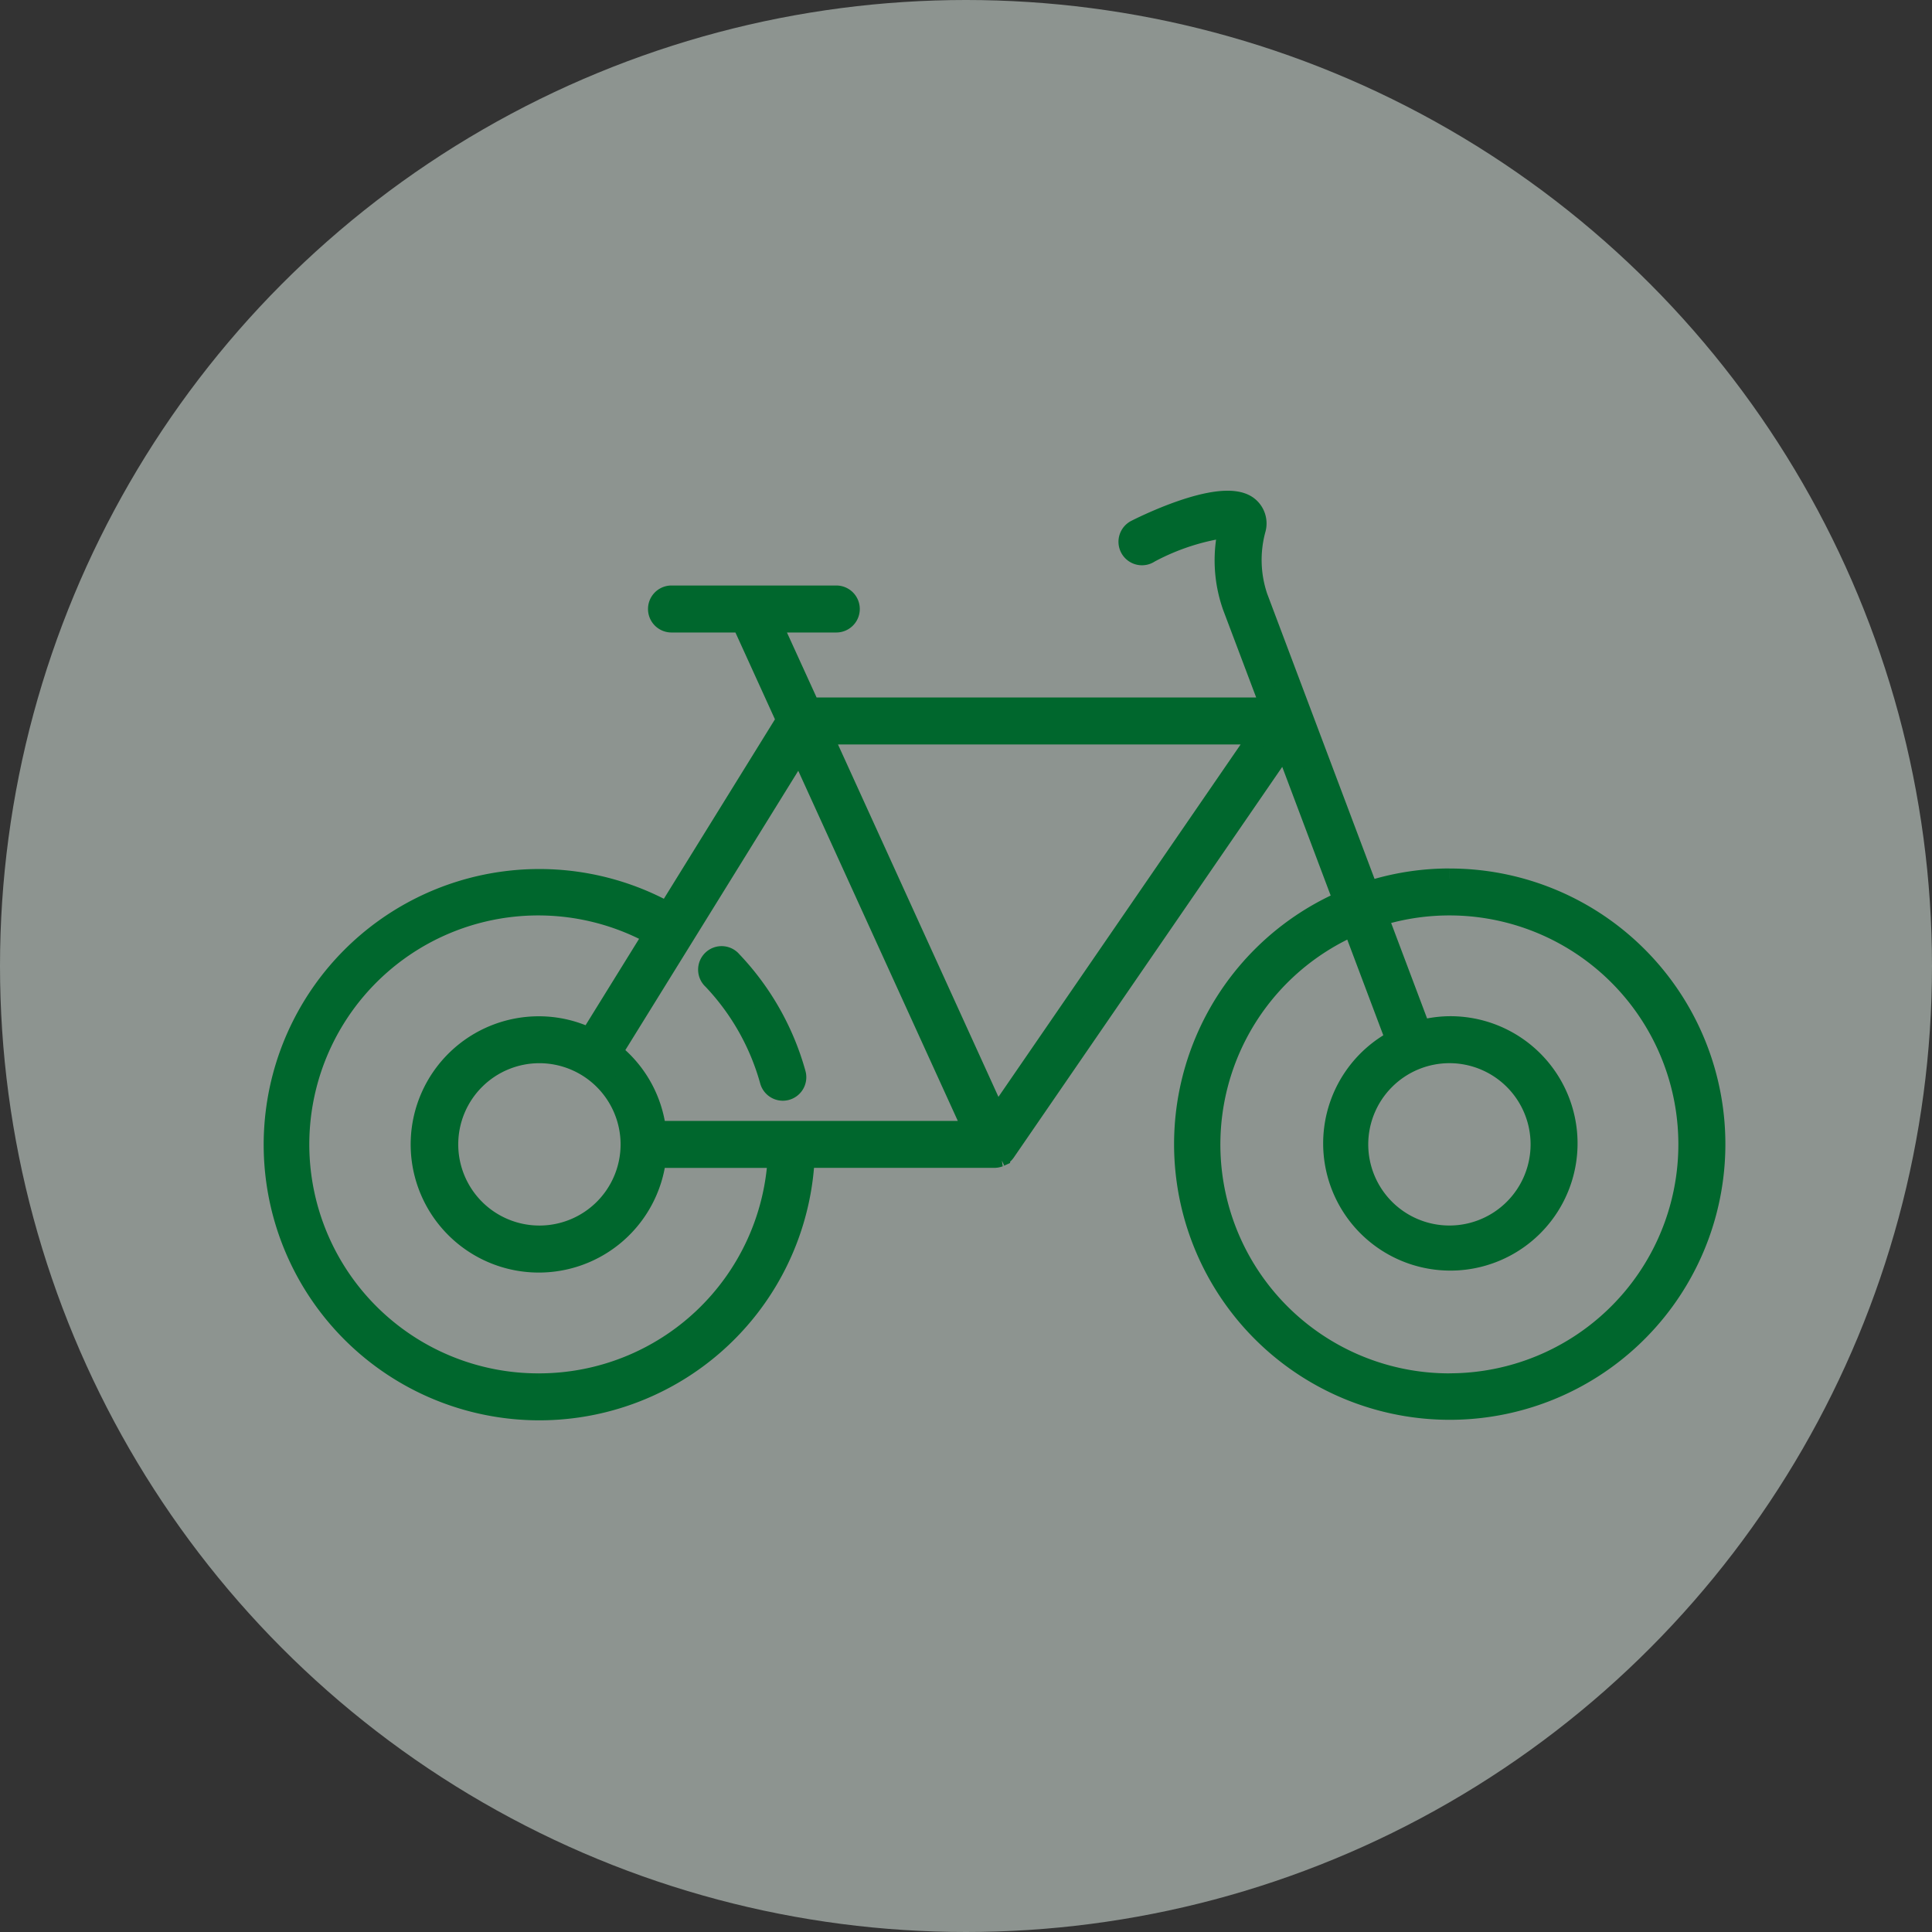
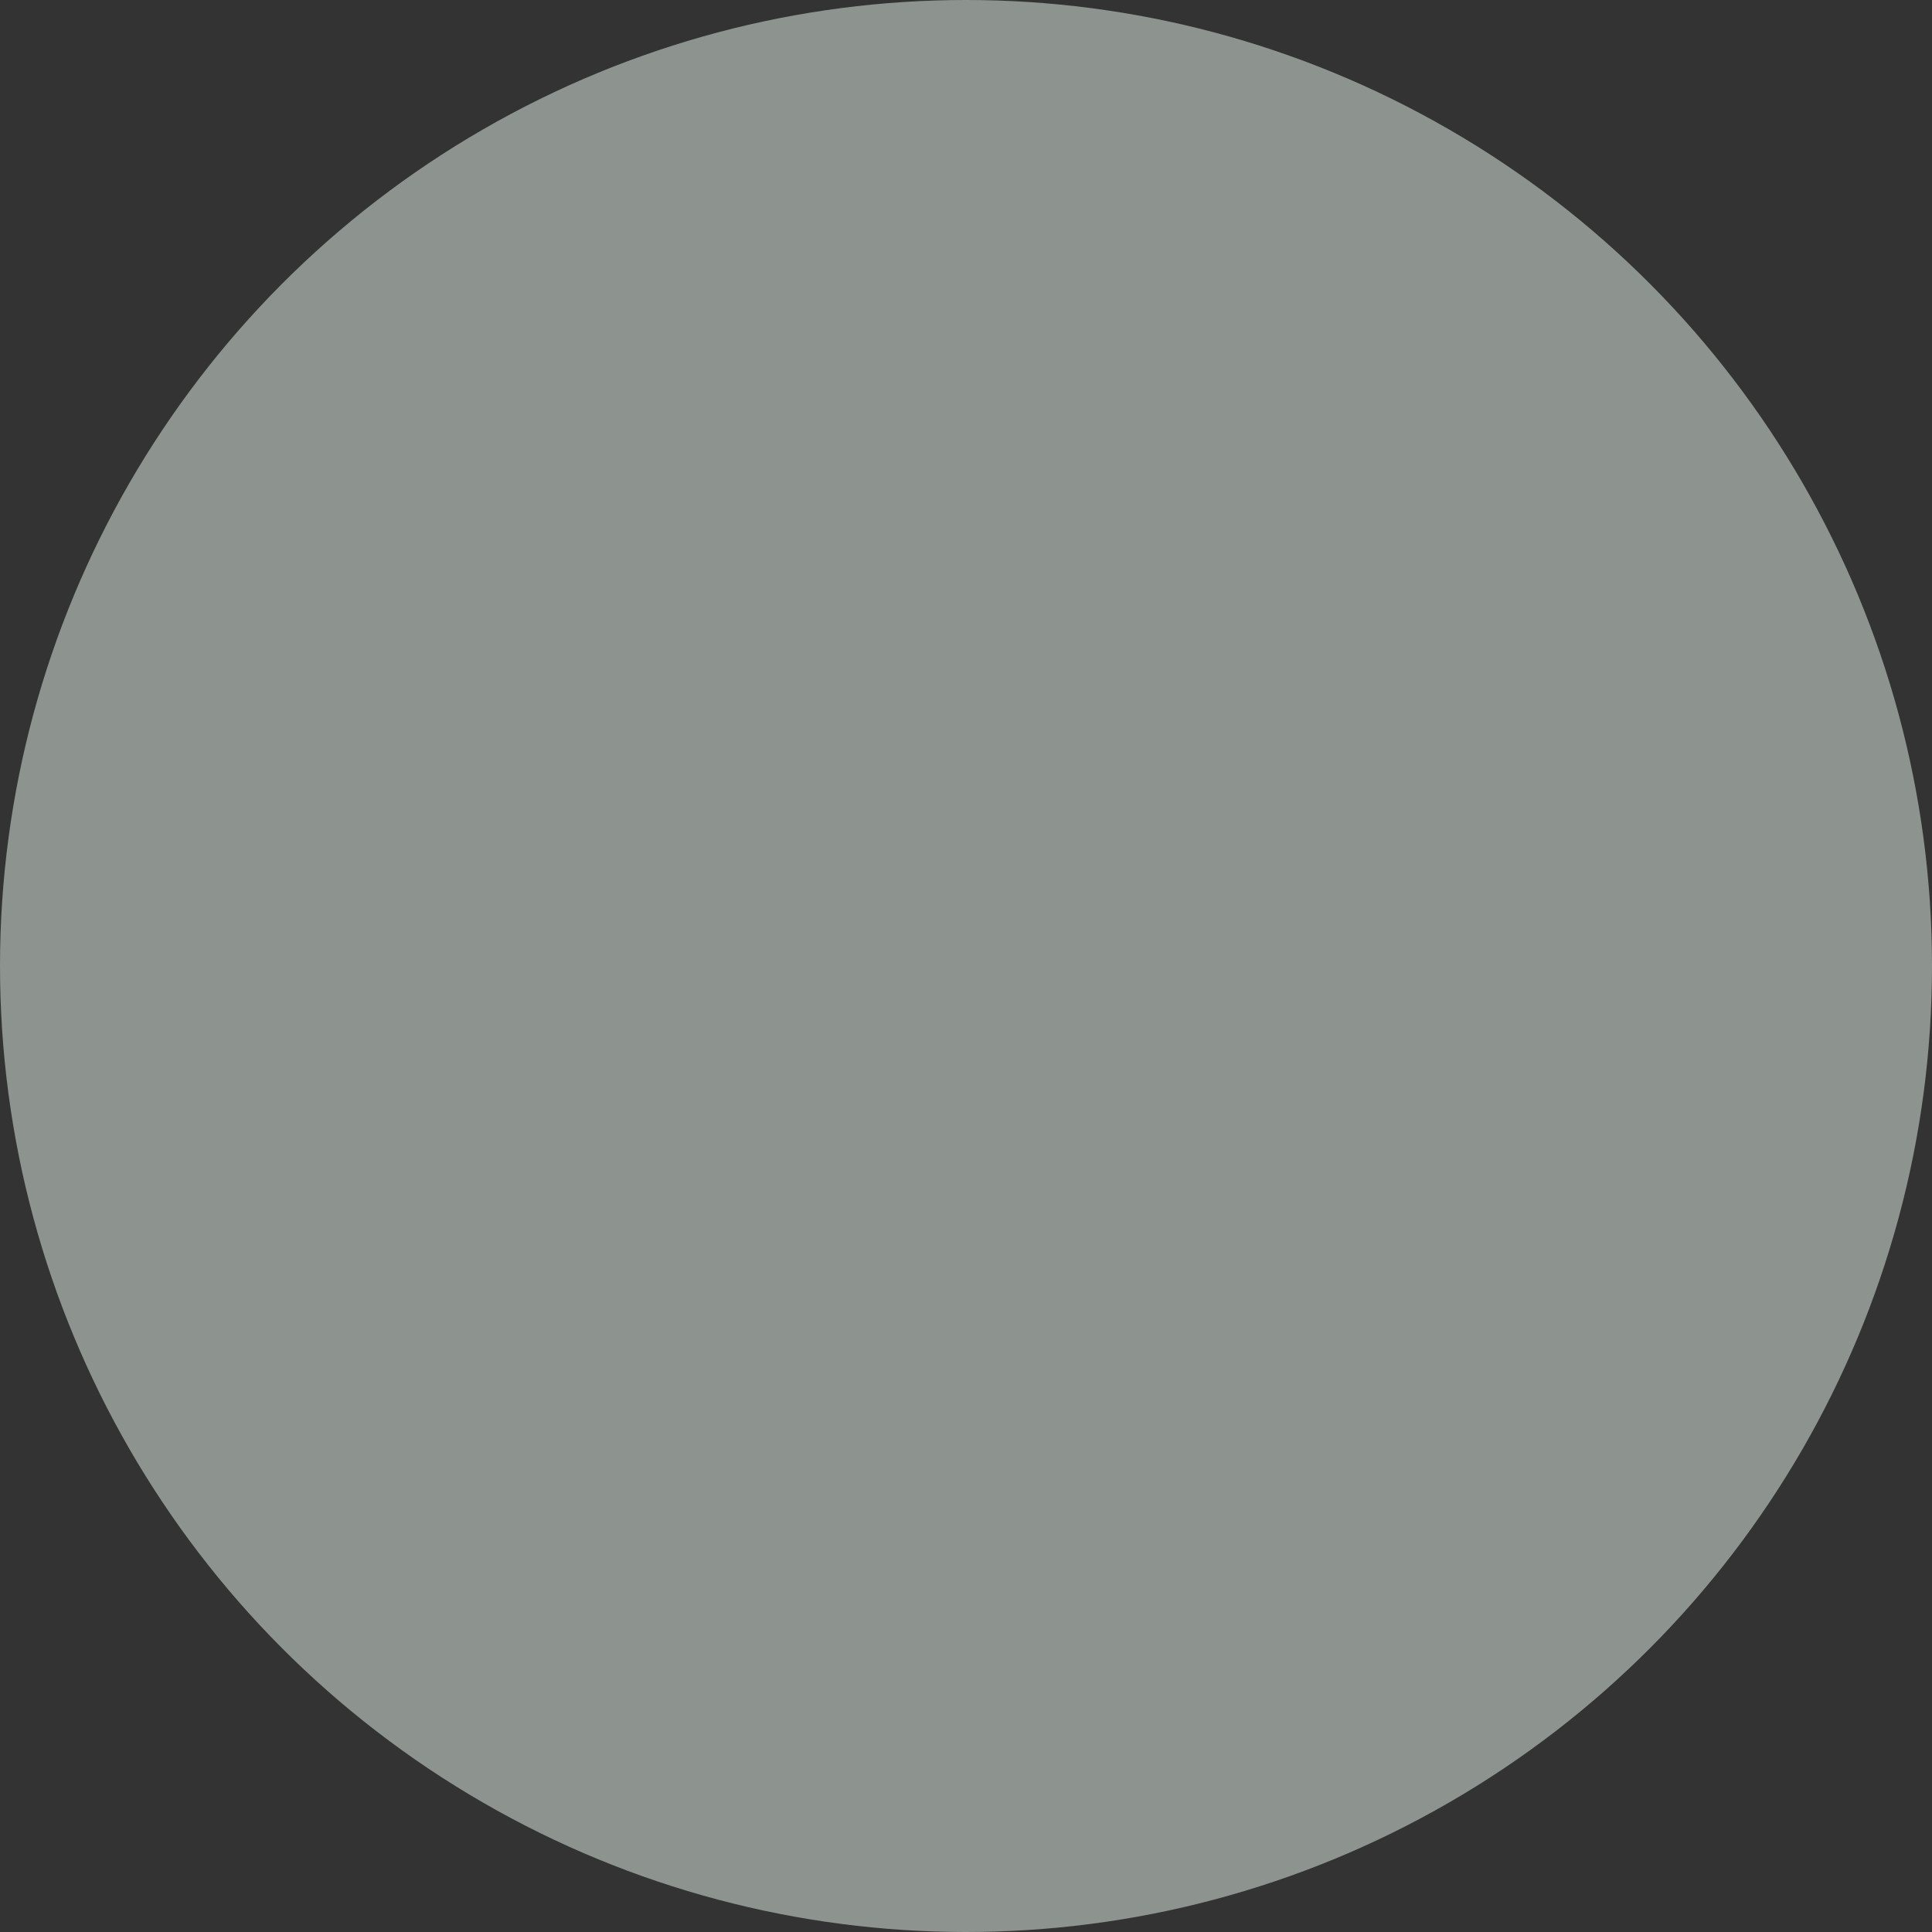
<svg xmlns="http://www.w3.org/2000/svg" width="74" height="74" viewBox="0 0 74 74">
  <rect x="0" y="0" width="74" height="74" fill="#333333" stroke="none" />
  <g id="グループ_8240" data-name="グループ 8240" transform="translate(-932 -2761)">
    <g id="グループ_8234" data-name="グループ 8234">
      <circle id="楕円形_14" data-name="楕円形 14" cx="37" cy="37" r="37" transform="translate(932 2761)" fill="#e7f4ed" opacity="0.499" />
-       <path id="パス_26619" data-name="パス 26619" d="M45.023,14.47a10.114,10.114,0,0,0-3.11.491L37.666,3.681h0a4.451,4.451,0,0,1-.076-2.61.817.817,0,0,0-.307-.876c-1.034-.744-4.226.9-4.257.914a.5.5,0,1,0,.508.858A8.836,8.836,0,0,1,36.587.988a5.288,5.288,0,0,0,.145,3.043h0L38.2,7.921H20.527l-1.5-3.289h2.512a.5.5,0,1,0,0-1H15.227a.5.5,0,0,0,0,1h2.706l1.709,3.754-4.564,7.373a10.158,10.158,0,1,0,5.233,9.379H27.59a.507.507,0,0,0,.207-.045s0-.006.007-.008a.5.5,0,0,0,.2-.164l10.72-15.6,2.257,5.995a10.158,10.158,0,1,0,4.043-.844M37.786,8.92,27.679,23.628,20.982,8.92ZM26.815,24.139H14.625a4.479,4.479,0,0,0-1.687-3.03l2.741-4.427,0,0s0,0,0,0l4.457-7.2Zm-13.138.5a3.509,3.509,0,1,1-3.509-3.51,3.513,3.513,0,0,1,3.509,3.51m-3.509,9.17a9.17,9.17,0,1,1,4.384-17.2l-2.459,3.972a4.453,4.453,0,0,0-1.925-.449,4.508,4.508,0,1,0,4.457,5.007h4.687a9.173,9.173,0,0,1-9.144,8.67m34.855,0A9.166,9.166,0,0,1,41.332,16.25l1.653,4.389a4.472,4.472,0,1,0,2.038-.51,4.452,4.452,0,0,0-1.106.154l-1.653-4.389a9.169,9.169,0,1,1,2.759,17.913m0-12.679a3.509,3.509,0,1,1-3.509,3.51,3.513,3.513,0,0,1,3.509-3.51" transform="translate(942.493 2780.194)" fill="#00672d" stroke="#00672d" stroke-width="0.8" />
    </g>
-     <path id="パス_26618" data-name="パス 26618" d="M73.593,77.821a9.215,9.215,0,0,1,2.2,3.885.5.5,0,0,0,.481.367.508.508,0,0,0,.133-.018.5.5,0,0,0,.349-.613,10.2,10.2,0,0,0-2.44-4.307.5.5,0,1,0-.723.687" transform="translate(885.71 2720.687)" fill="#00672d" stroke="#00672d" stroke-width="0.8" />
  </g>
</svg>